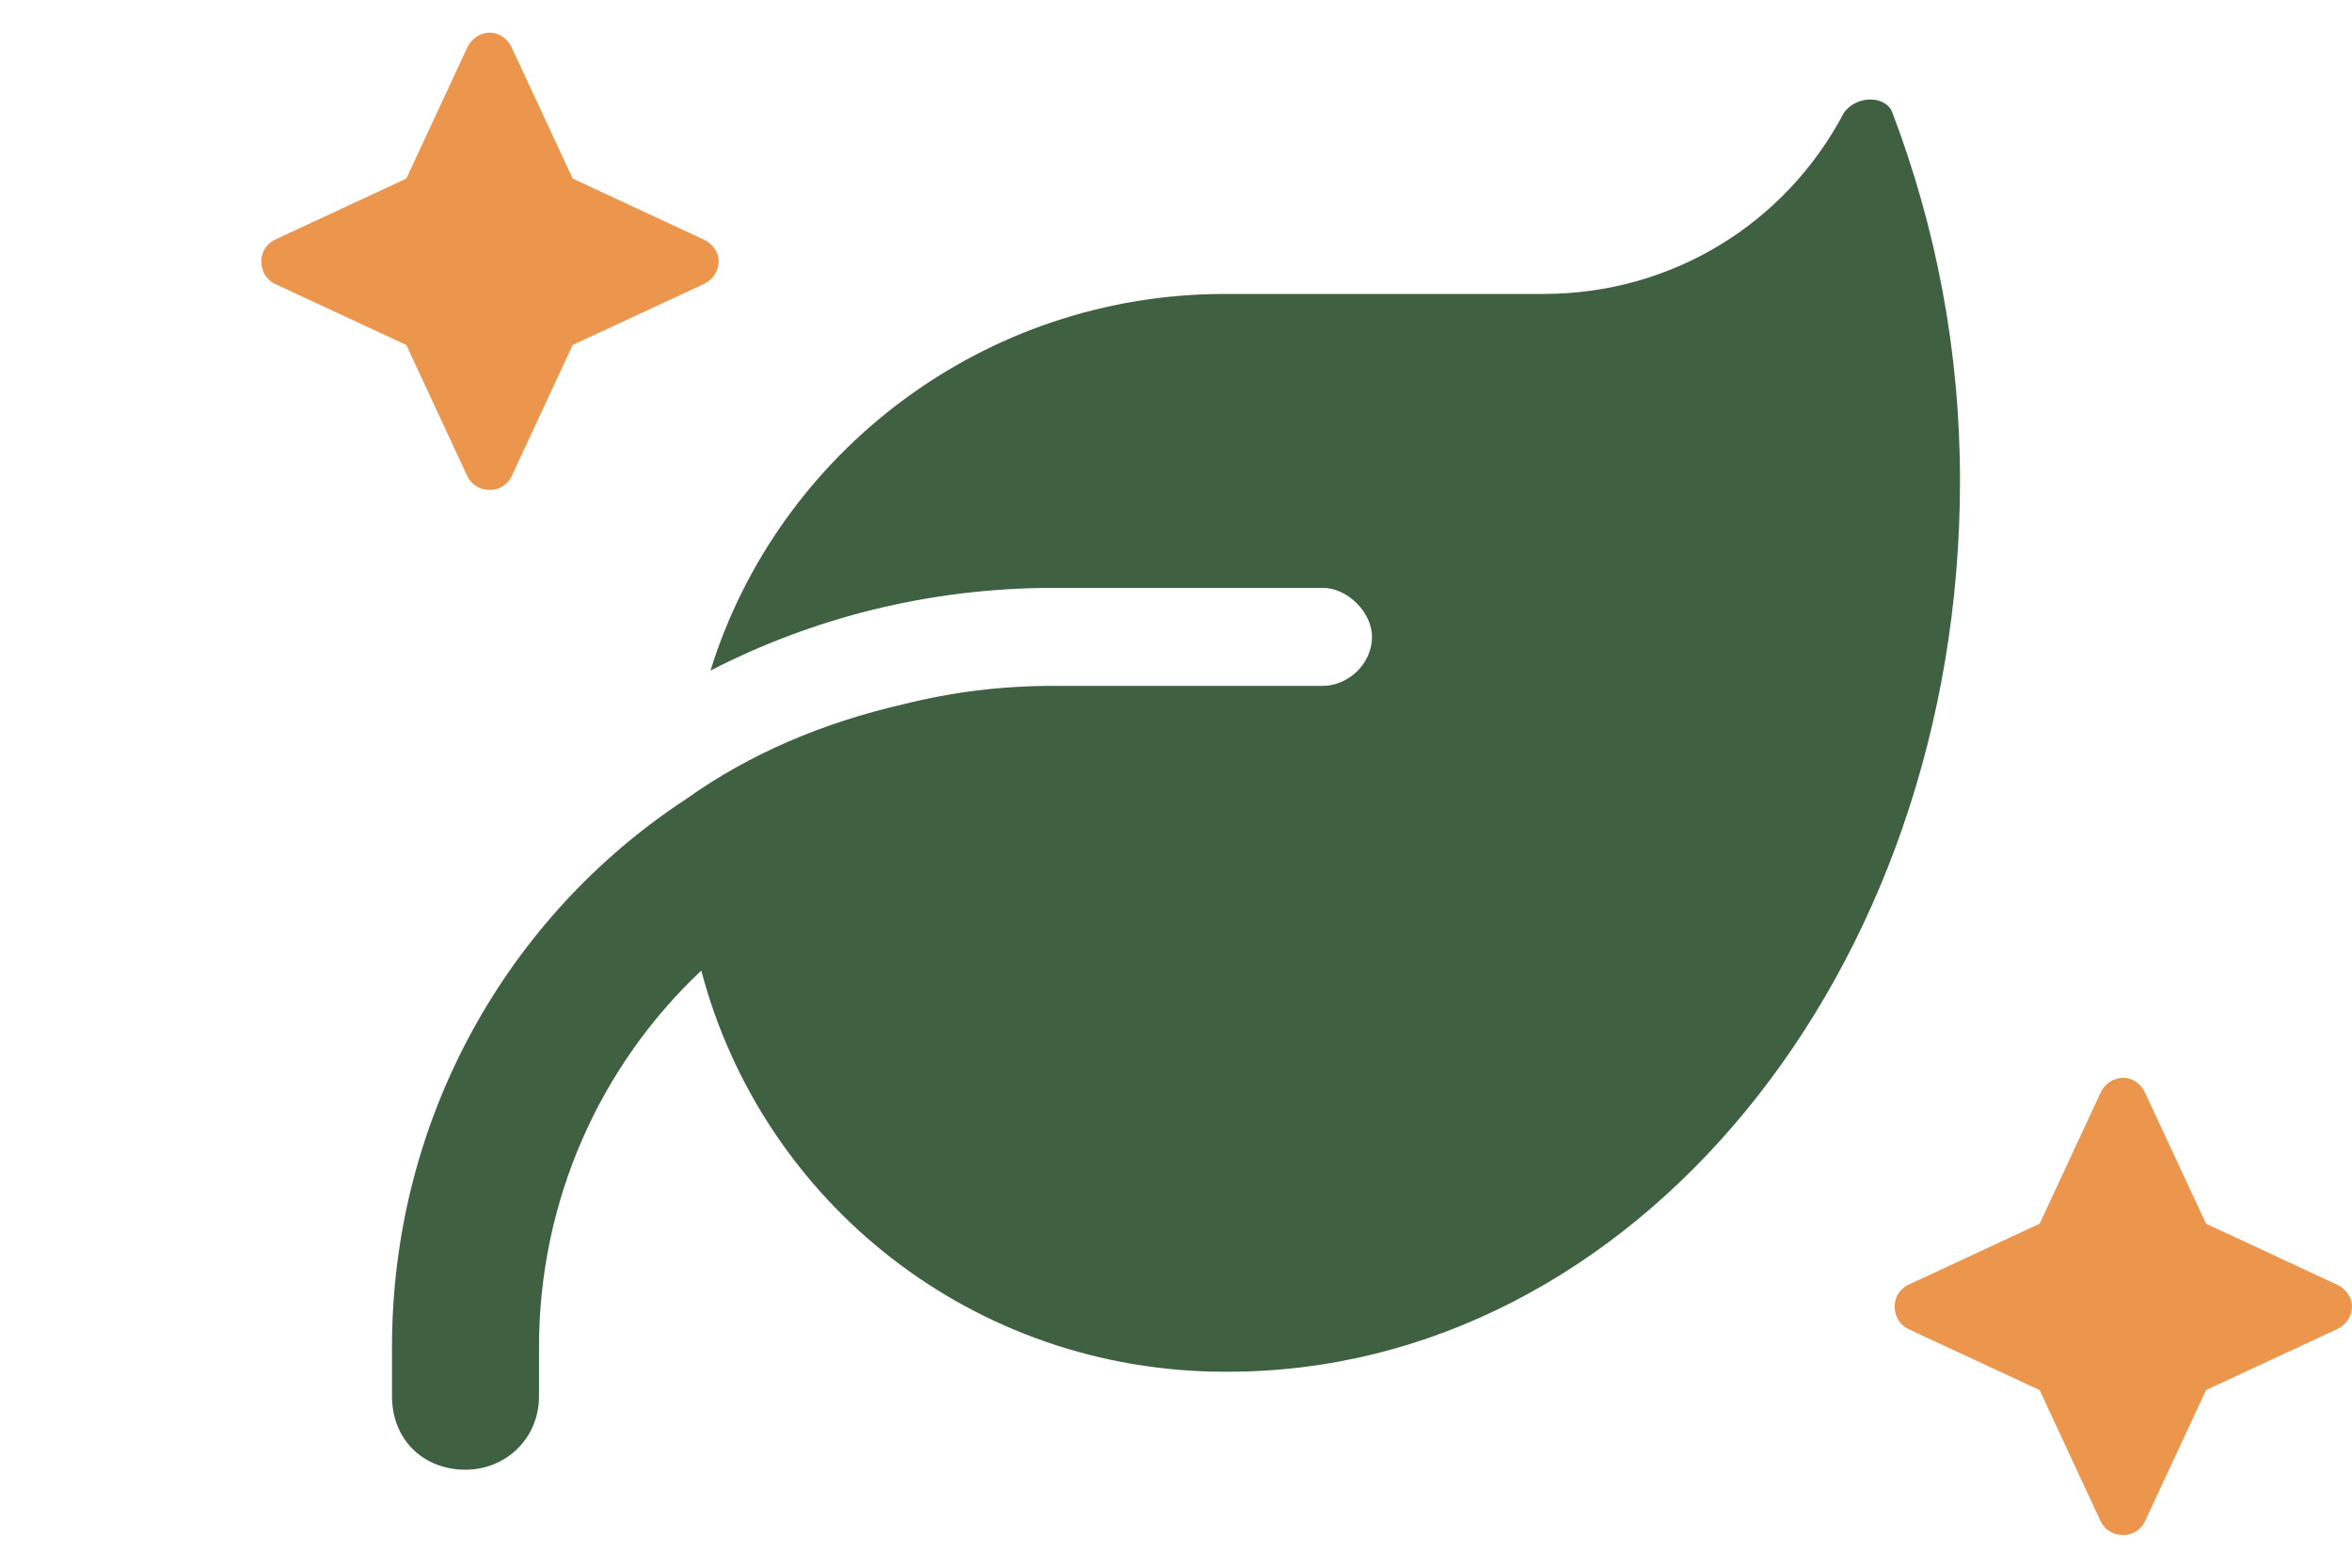
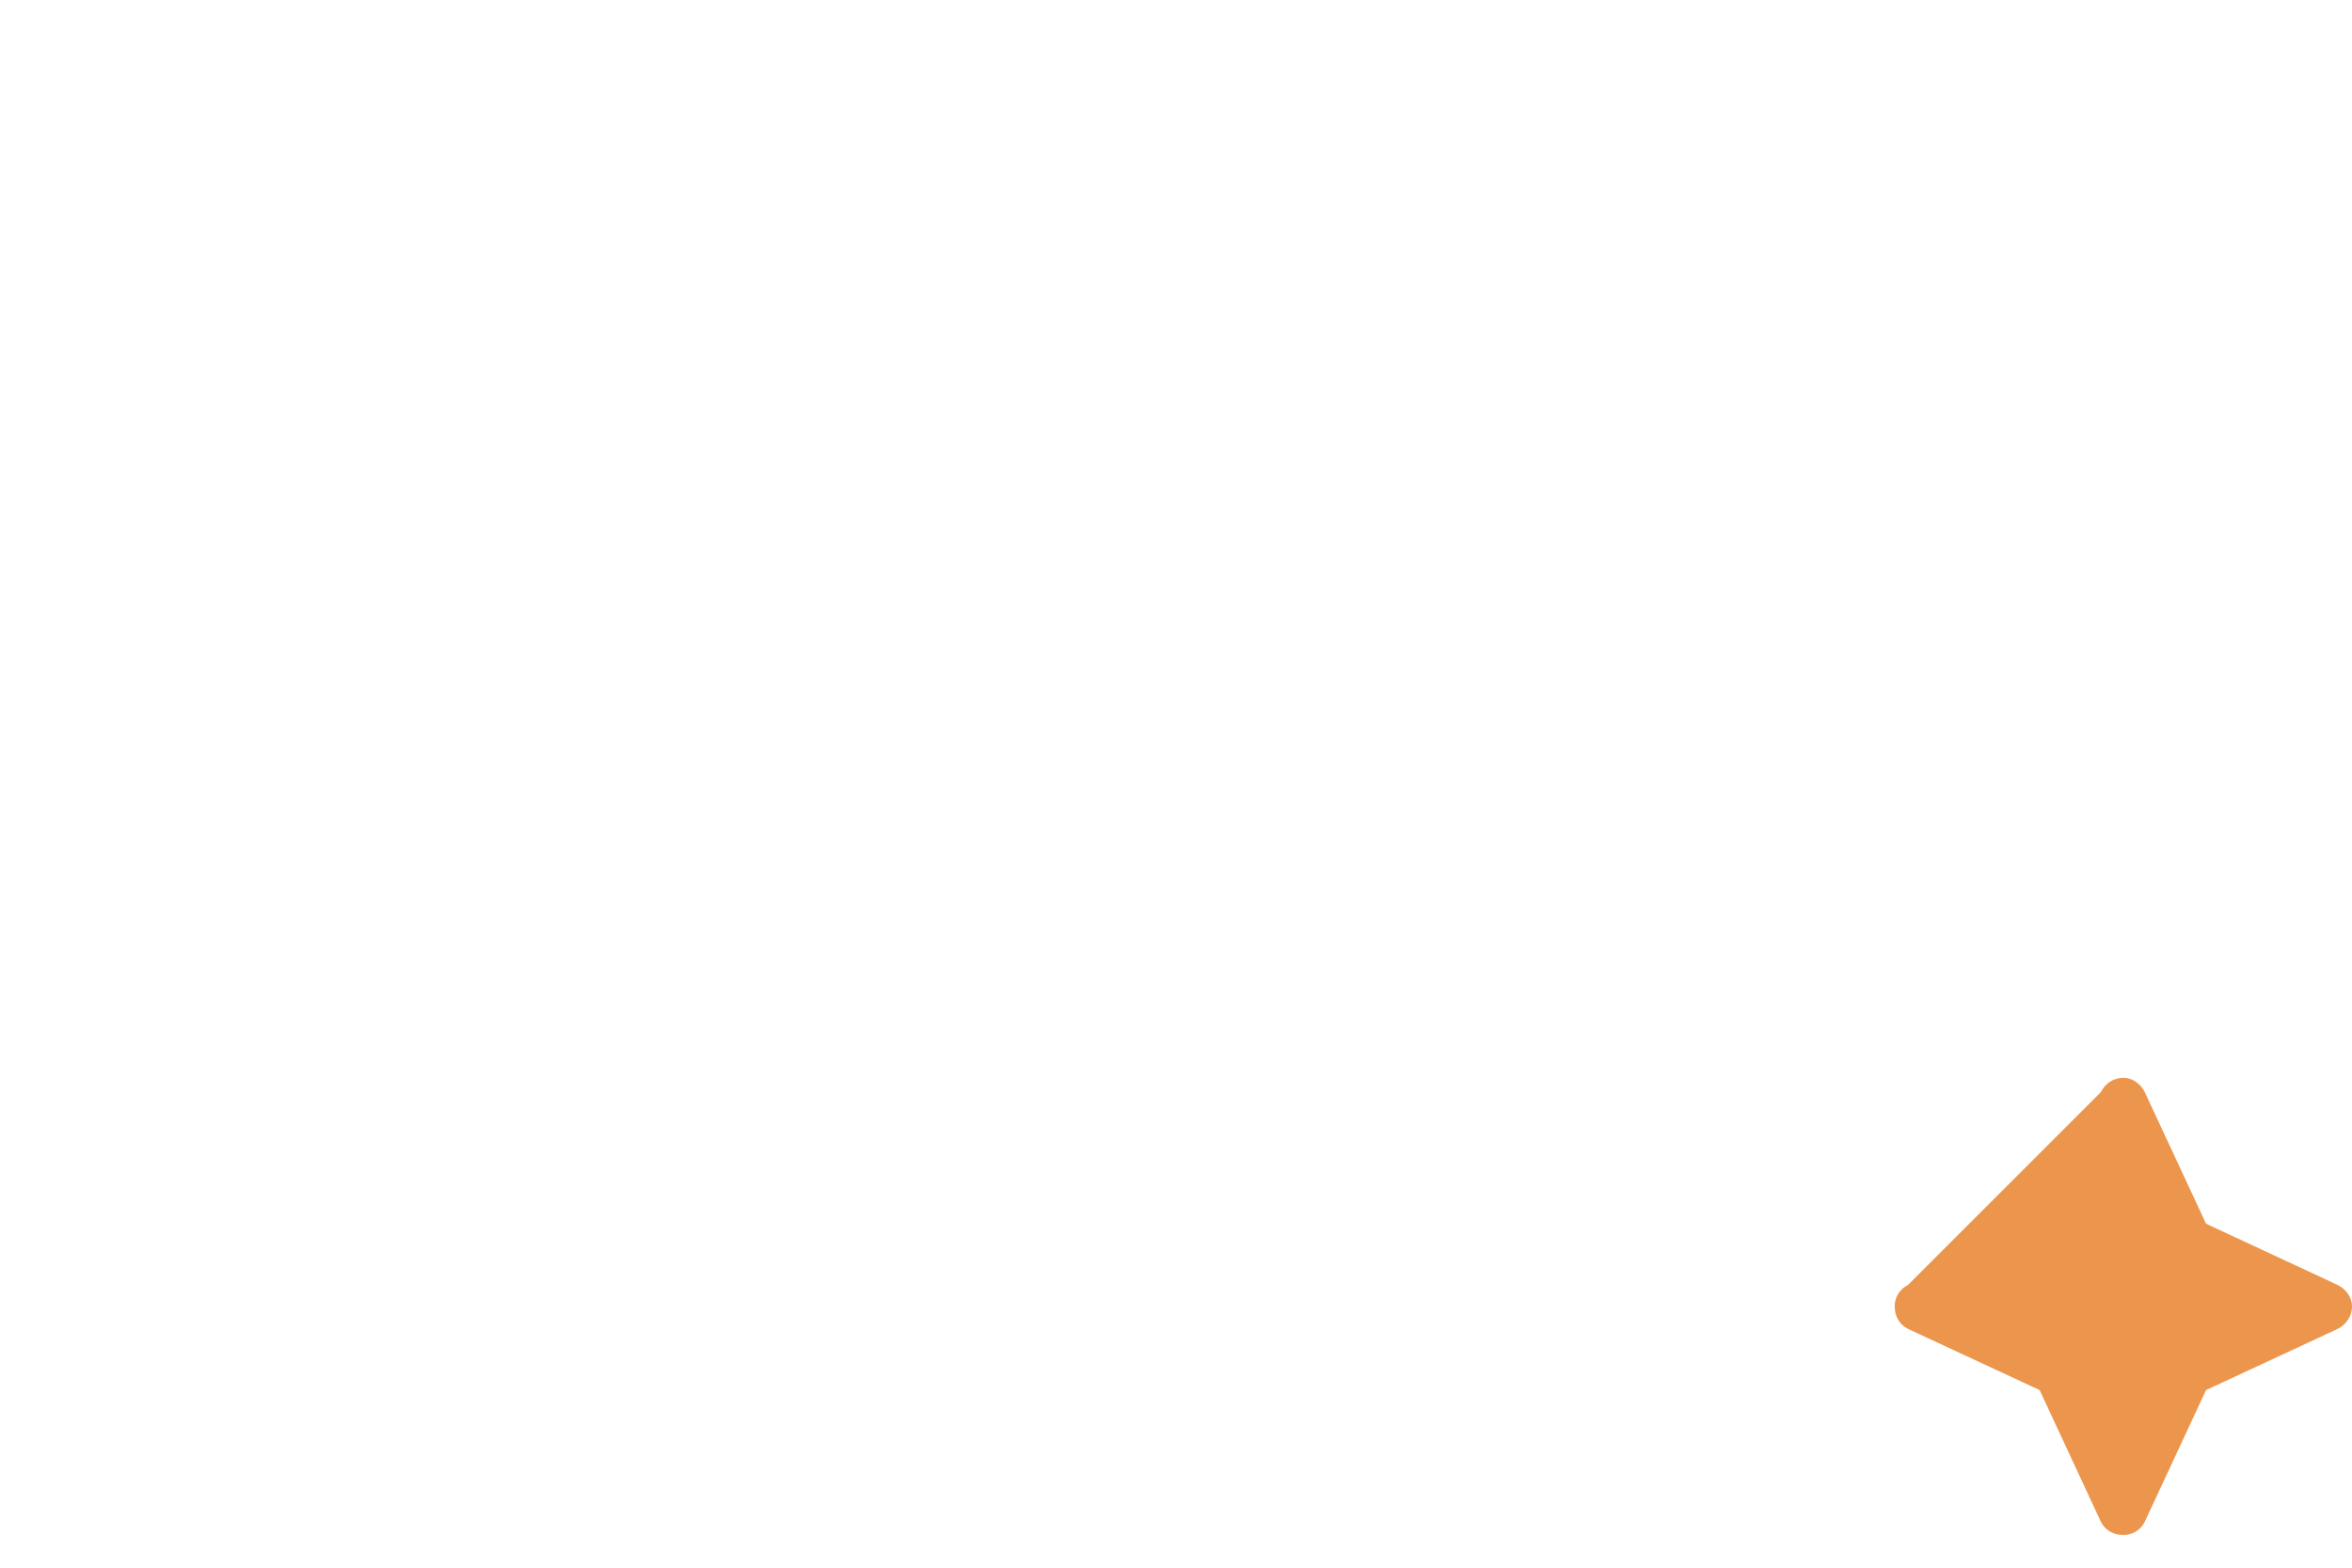
<svg xmlns="http://www.w3.org/2000/svg" width="36" height="24" viewBox="0 0 36 24" fill="none">
-   <path d="M7.828 0.719L8.766 2.734L10.781 3.672C10.906 3.734 11 3.859 11 4C11 4.156 10.906 4.281 10.781 4.344L8.766 5.281L7.828 7.297C7.766 7.422 7.641 7.5 7.5 7.5C7.344 7.5 7.219 7.422 7.156 7.297L6.219 5.281L4.203 4.344C4.078 4.281 4 4.156 4 4C4 3.859 4.078 3.734 4.203 3.672L6.219 2.734L7.156 0.719C7.219 0.594 7.344 0.5 7.5 0.5C7.641 0.5 7.766 0.594 7.828 0.719Z" fill="#EC964D" />
-   <path d="M18.75 4.5H23.625C25.594 4.5 27.328 3.422 28.219 1.734C28.406 1.453 28.875 1.453 28.969 1.734C29.625 3.469 30 5.344 30 7.359C30 14.906 24.984 21 18.797 21H18.75C14.906 21 11.672 18.422 10.734 14.859C9.188 16.312 8.25 18.375 8.25 20.625V21.375C8.25 22.031 7.734 22.5 7.125 22.5C6.469 22.5 6 22.031 6 21.375V20.625C6 17.109 7.781 14.016 10.5 12.234C11.484 11.531 12.609 11.062 13.828 10.781C14.578 10.594 15.328 10.5 16.125 10.5H19.5H20.25C20.625 10.5 21 10.172 21 9.75C21 9.375 20.625 9 20.25 9H16.125C14.203 9 12.422 9.469 10.875 10.266C11.906 6.938 15.047 4.5 18.75 4.5Z" fill="#3F6041" />
-   <path d="M32.828 16.719L33.766 18.734L35.781 19.672C35.906 19.734 36 19.859 36 20C36 20.156 35.906 20.281 35.781 20.344L33.766 21.281L32.828 23.297C32.766 23.422 32.641 23.5 32.5 23.5C32.344 23.5 32.219 23.422 32.156 23.297L31.219 21.281L29.203 20.344C29.078 20.281 29 20.156 29 20C29 19.859 29.078 19.734 29.203 19.672L31.219 18.734L32.156 16.719C32.219 16.594 32.344 16.5 32.5 16.5C32.641 16.5 32.766 16.594 32.828 16.719Z" fill="#EC964D" />
+   <path d="M32.828 16.719L33.766 18.734L35.781 19.672C35.906 19.734 36 19.859 36 20C36 20.156 35.906 20.281 35.781 20.344L33.766 21.281L32.828 23.297C32.766 23.422 32.641 23.5 32.5 23.5C32.344 23.5 32.219 23.422 32.156 23.297L31.219 21.281L29.203 20.344C29.078 20.281 29 20.156 29 20C29 19.859 29.078 19.734 29.203 19.672L32.156 16.719C32.219 16.594 32.344 16.5 32.5 16.5C32.641 16.5 32.766 16.594 32.828 16.719Z" fill="#EC964D" />
</svg>